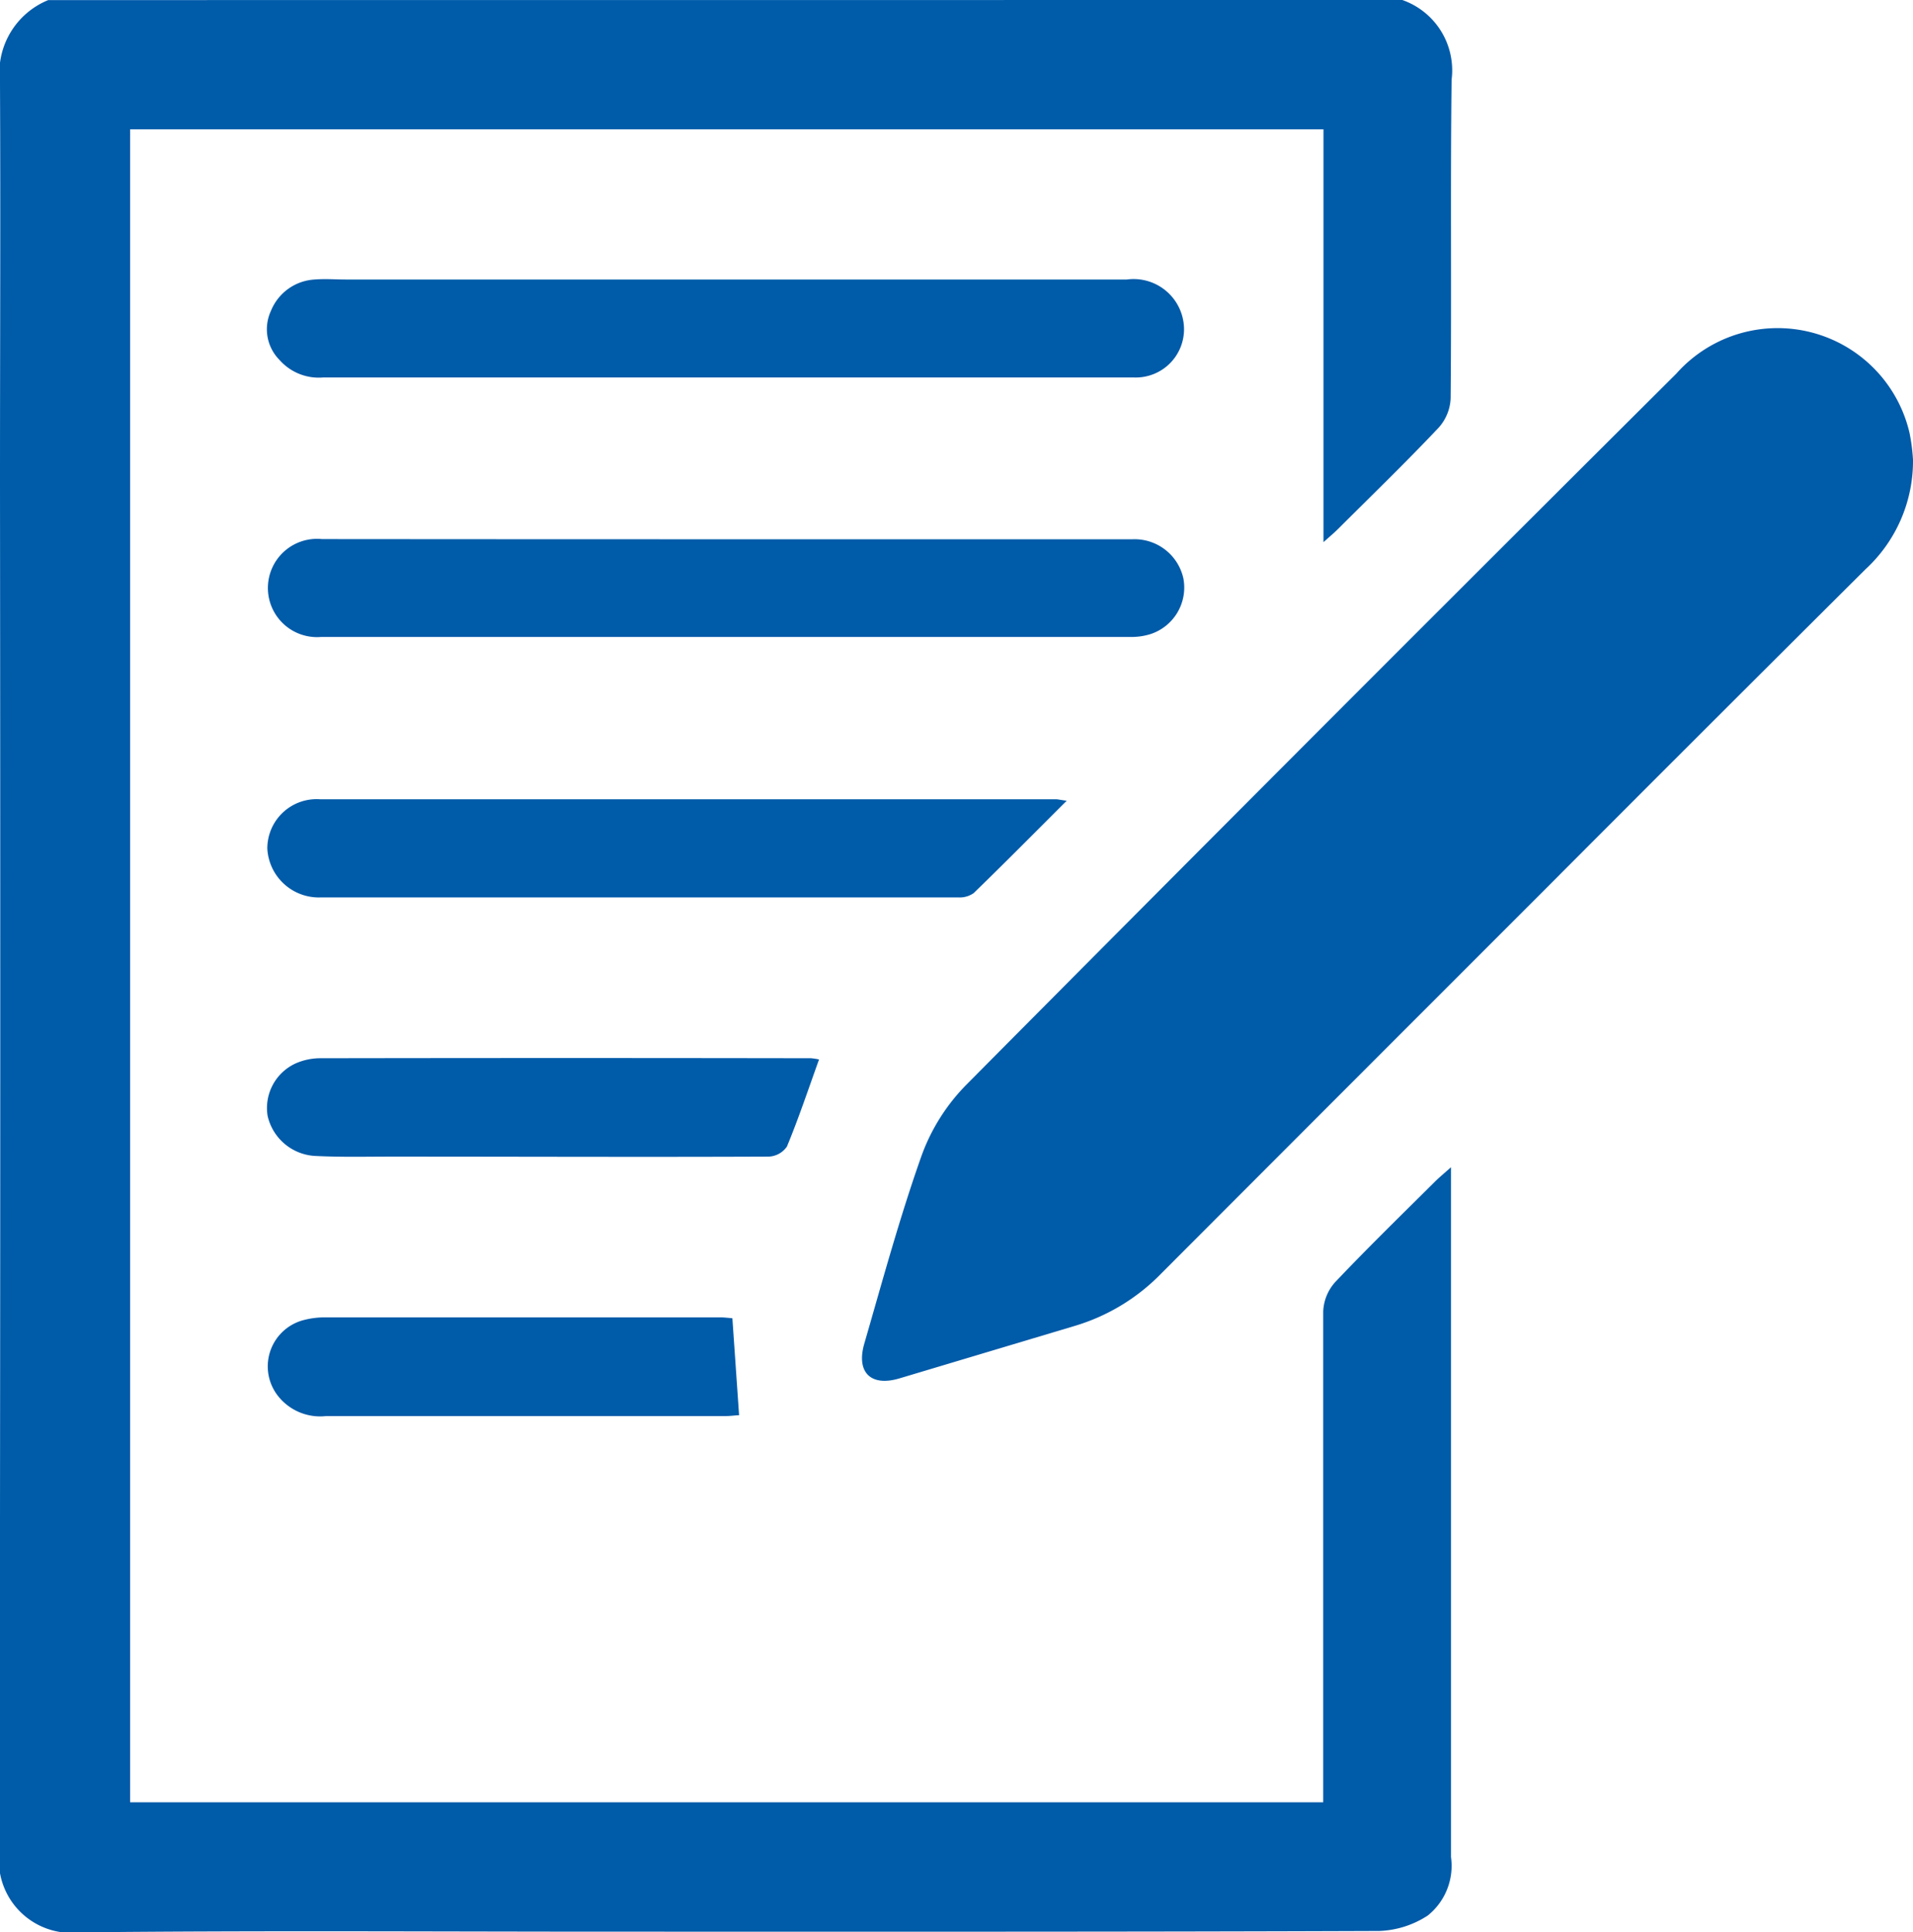
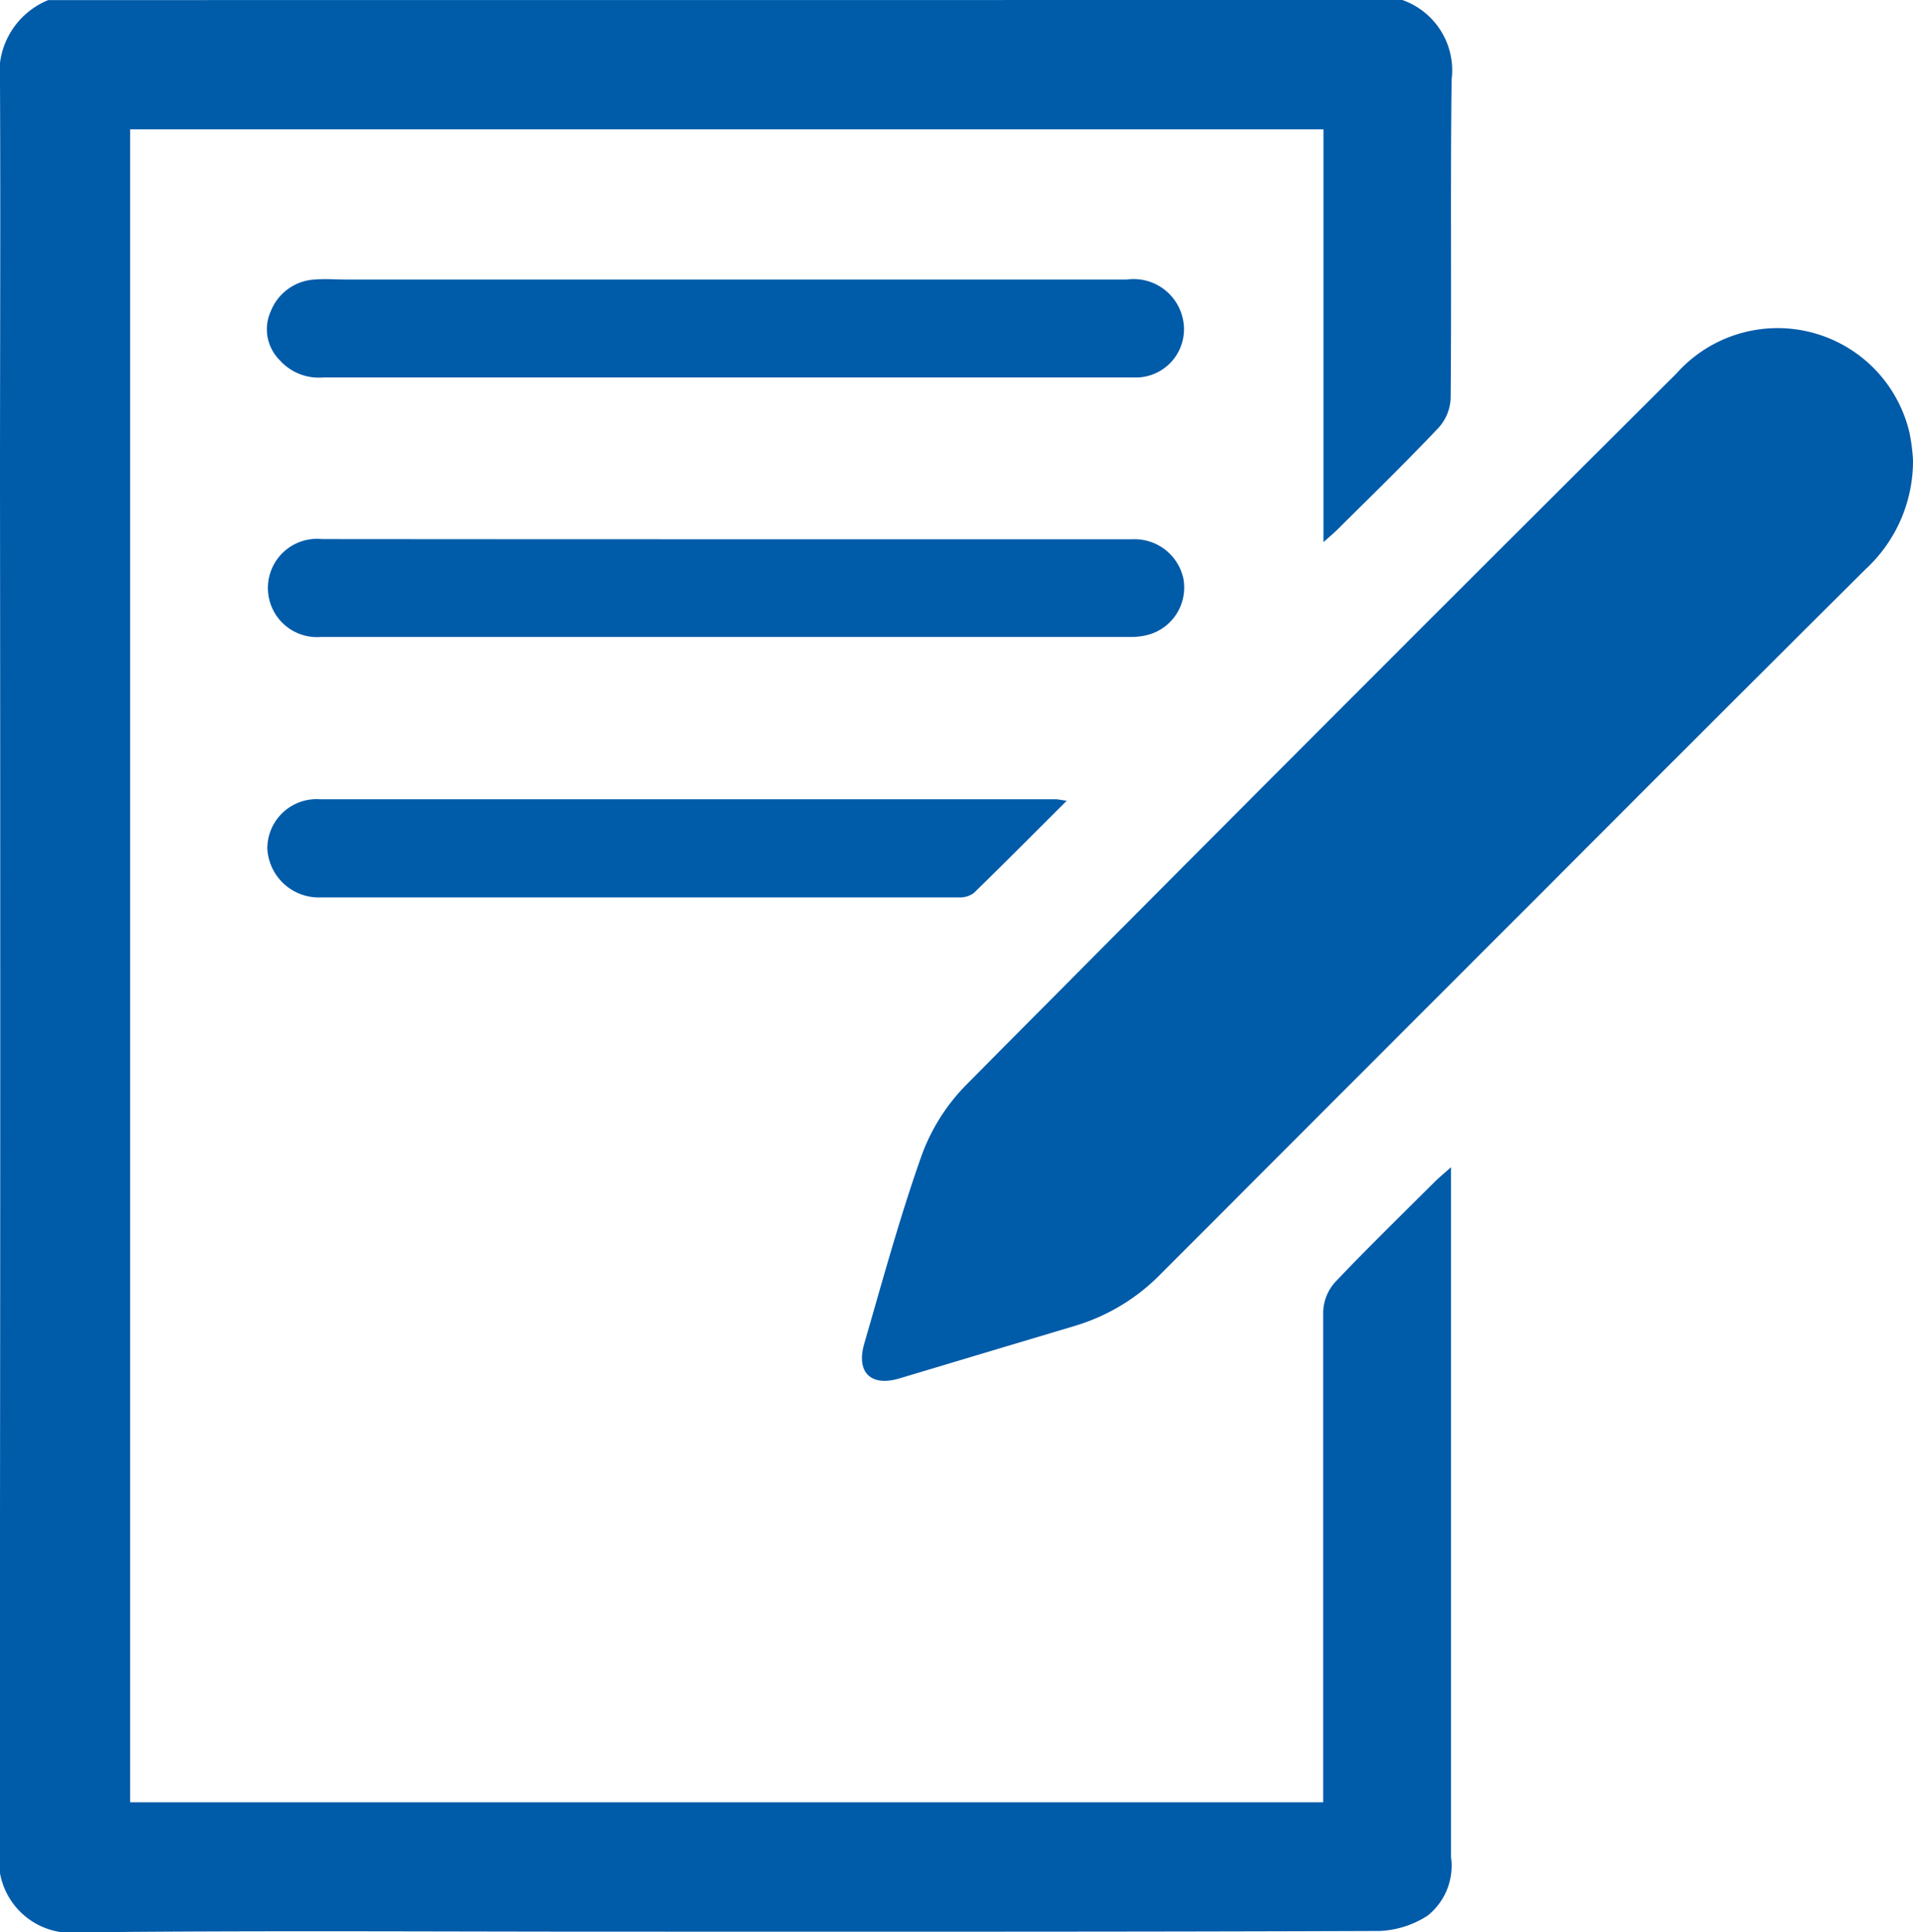
<svg xmlns="http://www.w3.org/2000/svg" width="21.962" height="22.177" viewBox="0 0 21.962 22.177">
  <g id="Group_76" data-name="Group 76" transform="translate(-191 -747)">
    <g id="Group_75" data-name="Group 75" transform="translate(191 747)">
      <path id="Path_6605" data-name="Path 6605" d="M29.408,180a.855.855,0,0,1,.566.914c-.015,1.219,0,2.439-.011,3.658a.537.537,0,0,1-.136.334c-.377.4-.771.78-1.159,1.167-.044.044-.091.083-.165.149v-4.738h-13.7v19.2H28.5v-.22c0-1.8,0-3.608,0-5.412a.536.536,0,0,1,.135-.335c.372-.393.76-.77,1.144-1.152.048-.048.1-.091.188-.169v.188q0,3.864,0,7.728a.731.731,0,0,1-.267.672,1.089,1.089,0,0,1-.556.177c-2.93.011-5.859.008-8.789.008-2.042,0-4.085-.014-6.126.008a.833.833,0,0,1-.925-.944q.013-7.837.005-15.673c0-1.537.007-3.074,0-4.611a.9.9,0,0,1,.554-.948Z" transform="translate(-13.309 -180)" fill="#005ba9" />
      <path id="Path_6606" data-name="Path 6606" d="M92.946,207.268a1.689,1.689,0,0,1-.546,1.258q-1.857,1.847-3.705,3.7-2.189,2.188-4.376,4.378a2.3,2.3,0,0,1-1,.606c-.669.2-1.336.4-2.005.6-.329.1-.5-.064-.41-.389.21-.725.408-1.455.66-2.166a2.257,2.257,0,0,1,.511-.811q4.064-4.094,8.153-8.163a1.555,1.555,0,0,1,2.678.679A2.216,2.216,0,0,1,92.946,207.268Z" transform="translate(-70.984 -201.992)" fill="#005ba9" />
      <path id="Path_6607" data-name="Path 6607" d="M39.559,222.3q2.326,0,4.652,0a.574.574,0,0,1,.584.446.562.562,0,0,1-.382.644.739.739,0,0,1-.233.031q-4.641,0-9.282,0a.564.564,0,1,1,.009-1.123Q37.233,222.3,39.559,222.3Z" transform="translate(-31.21 -216.111)" fill="#005ba9" />
      <path id="Path_6608" data-name="Path 6608" d="M39.518,203.015c-1.544,0-3.087,0-4.63,0a.6.6,0,0,1-.5-.2.5.5,0,0,1-.1-.563.577.577,0,0,1,.5-.361c.122-.01.245,0,.368,0h8.958a.579.579,0,0,1,.657.559.554.554,0,0,1-.578.565c-1.154,0-2.308,0-3.462,0H39.518Z" transform="translate(-31.178 -198.683)" fill="#005ba9" />
      <path id="Path_6609" data-name="Path 6609" d="M43.456,242.692c-.374.373-.717.72-1.068,1.06a.277.277,0,0,1-.178.049q-3.655,0-7.31,0a.592.592,0,0,1-.621-.561.566.566,0,0,1,.605-.565q4.228,0,8.456,0C43.362,242.677,43.383,242.682,43.456,242.692Z" transform="translate(-31.21 -233.502)" fill="#005ba9" />
-       <path id="Path_6610" data-name="Path 6610" d="M40.6,263.008c-.125.347-.236.68-.369,1a.267.267,0,0,1-.208.115c-1.443.006-2.886,0-4.329,0-.289,0-.578.007-.866-.007a.592.592,0,0,1-.559-.462.563.563,0,0,1,.321-.6.7.7,0,0,1,.292-.06q2.814-.005,5.628,0A.774.774,0,0,1,40.6,263.008Z" transform="translate(-31.197 -250.849)" fill="#005ba9" />
-       <path id="Path_6611" data-name="Path 6611" d="M39.649,283.307l.077,1.113c-.035,0-.1.01-.161.01q-2.291,0-4.582,0a.616.616,0,0,1-.564-.249.549.549,0,0,1,.316-.855.944.944,0,0,1,.234-.029q2.28,0,4.56,0C39.579,283.3,39.628,283.305,39.649,283.307Z" transform="translate(-31.241 -268.178)" fill="#005ba9" />
    </g>
  </g>
</svg>